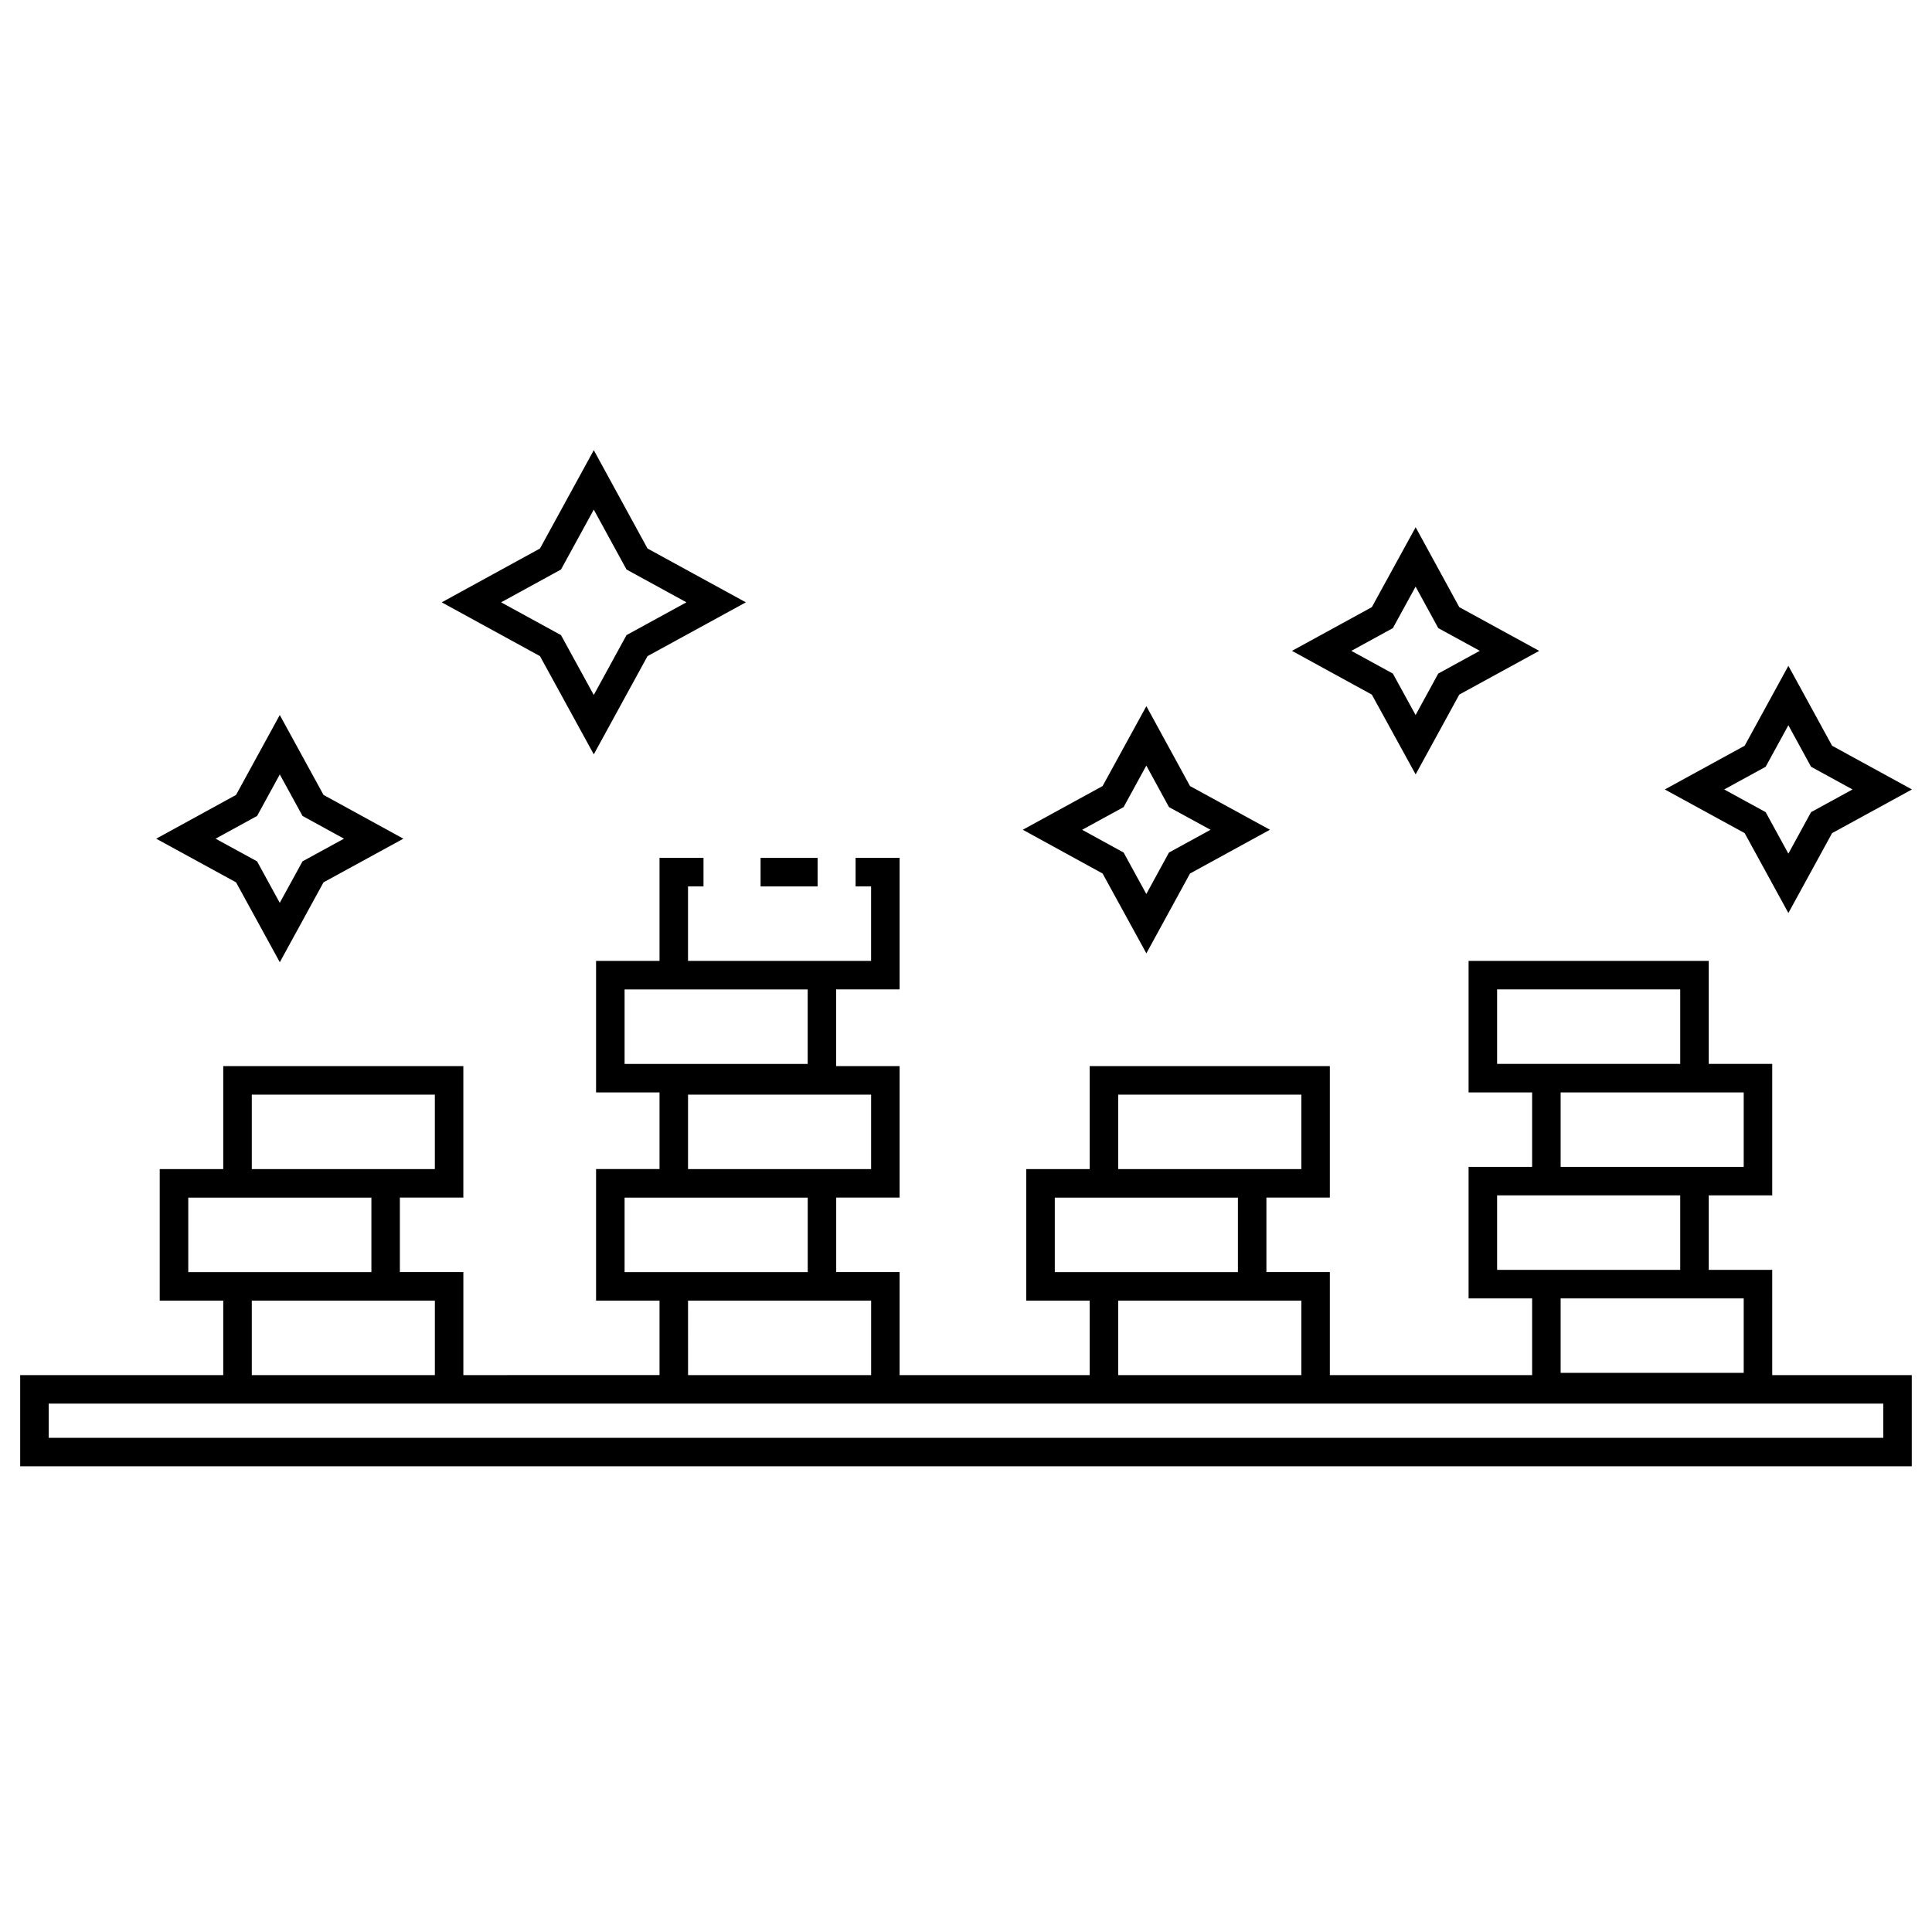
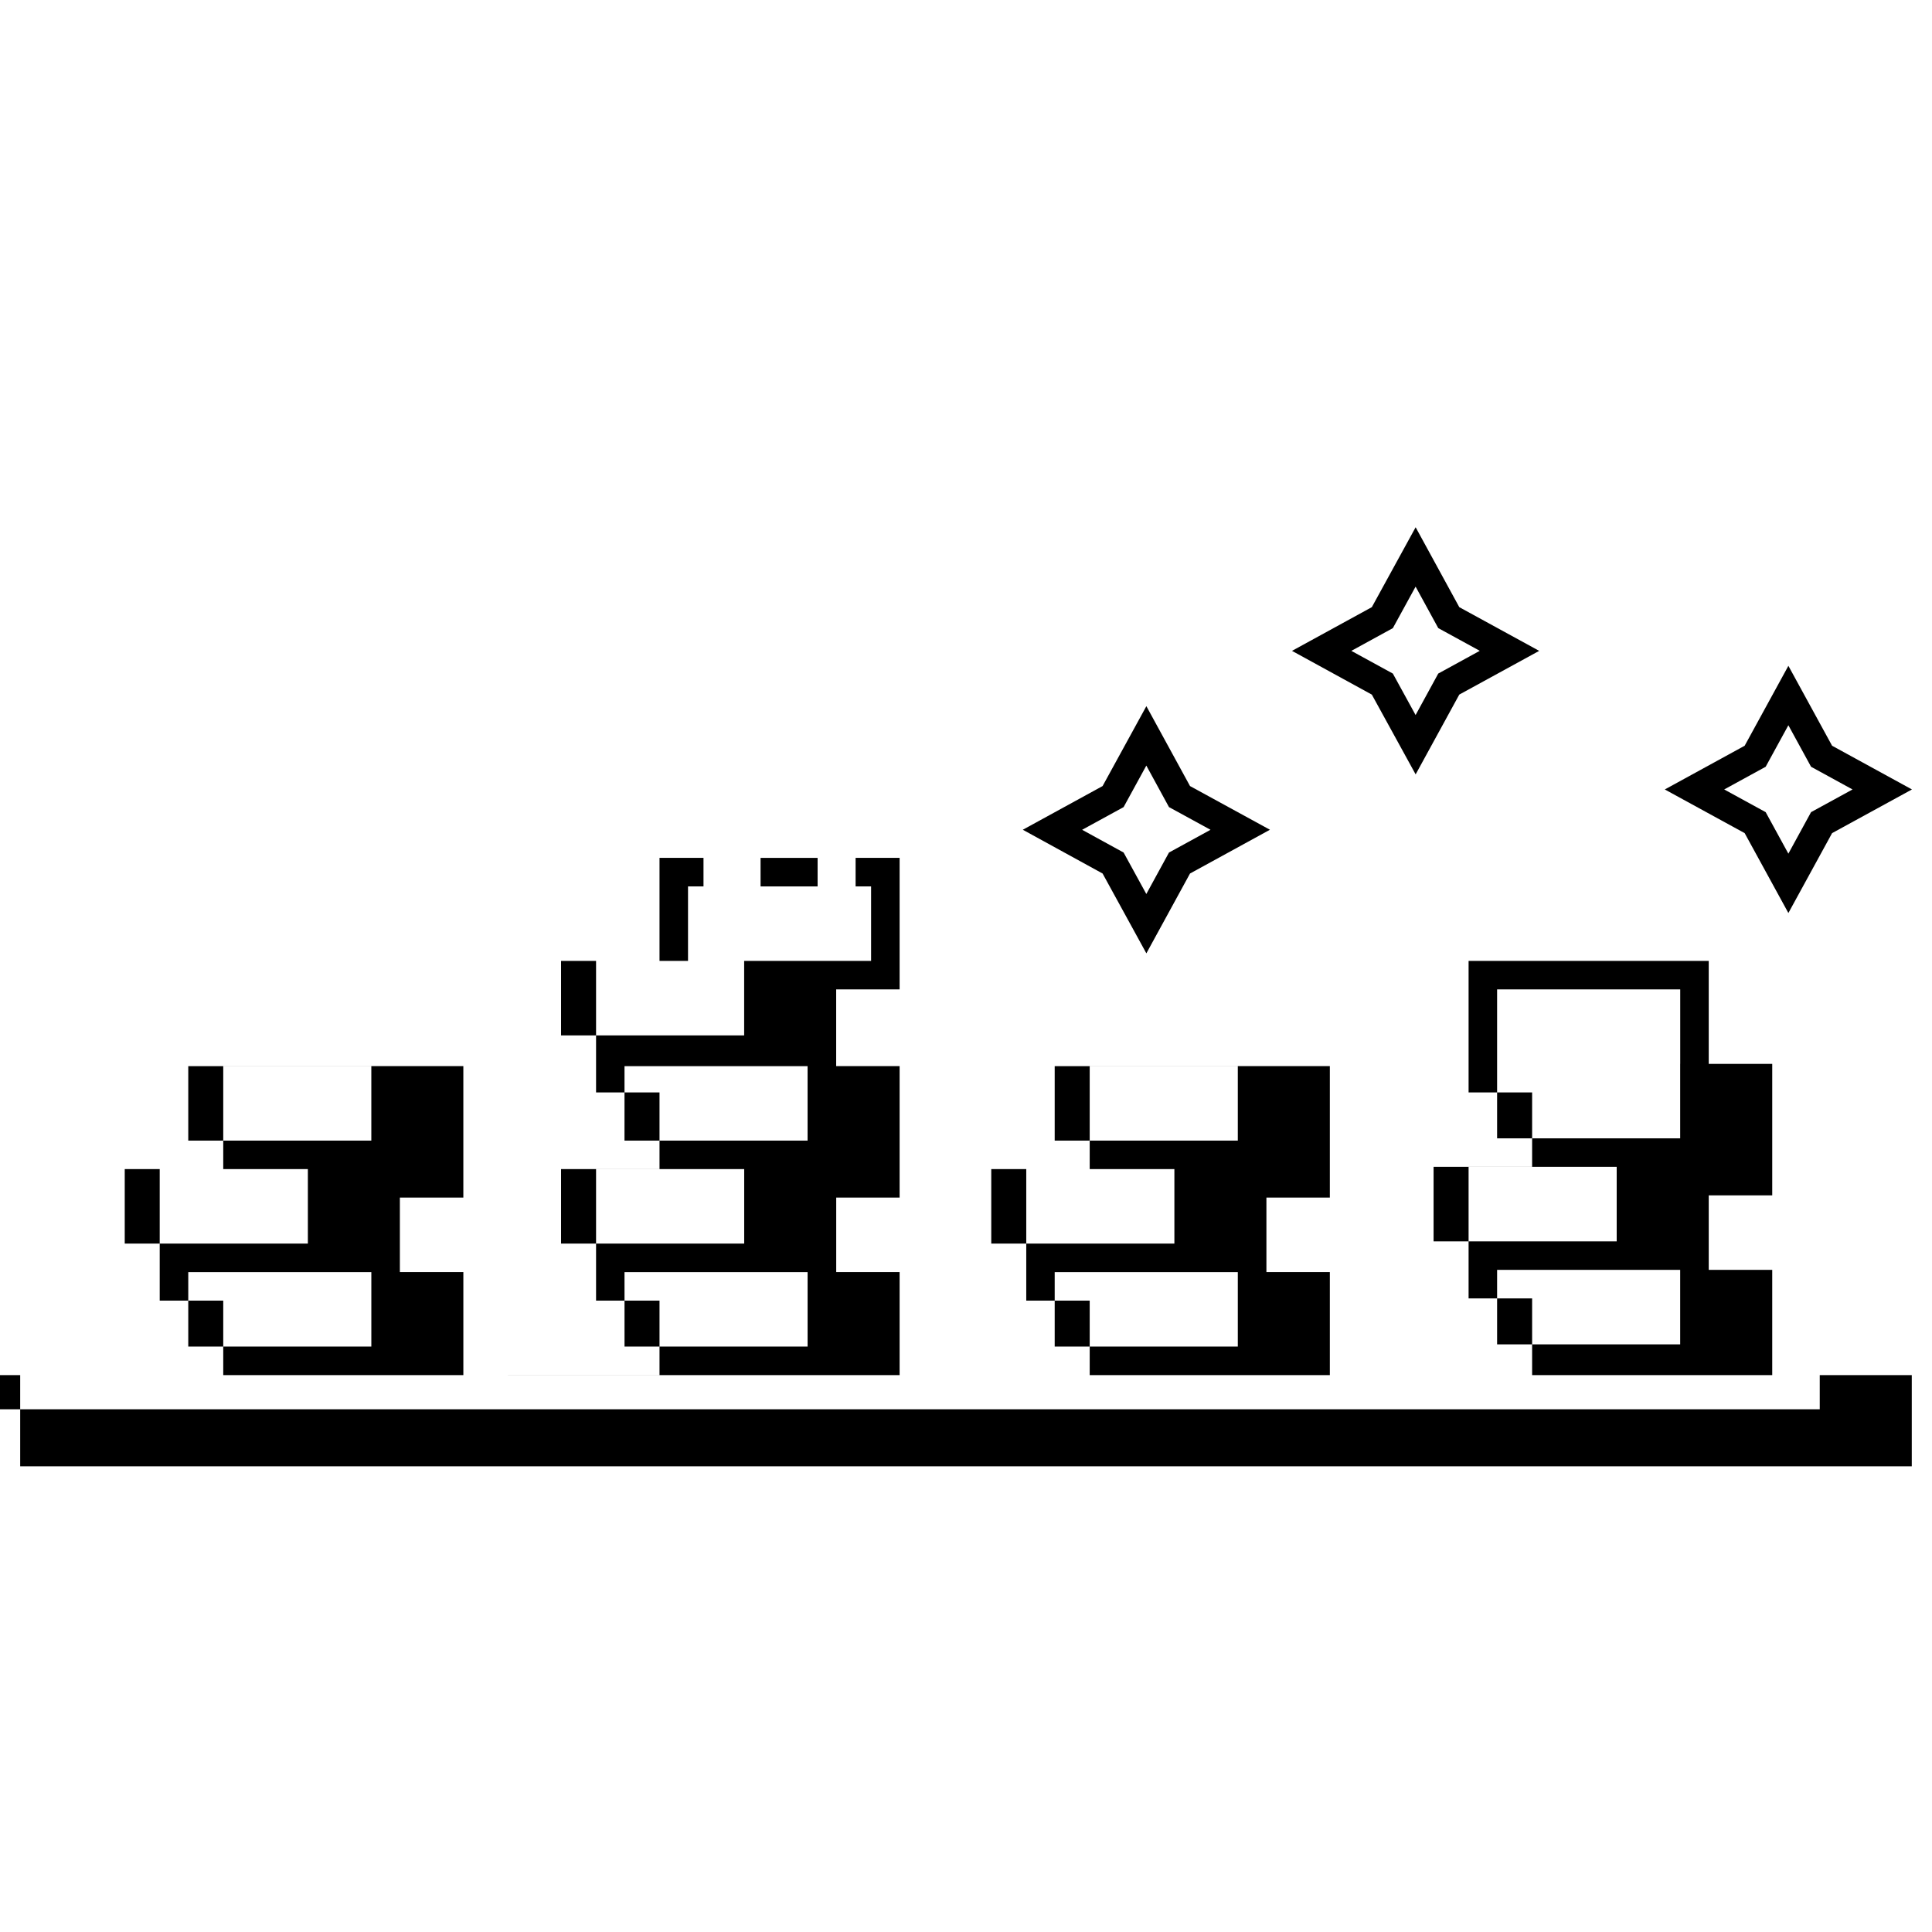
<svg xmlns="http://www.w3.org/2000/svg" fill="#000000" width="800px" height="800px" version="1.1" viewBox="144 144 512 512">
  <g>
-     <path d="m613.66 480.53h-16.828v-19.746h16.828v-34.84h-16.828v-27.301l-63.641 0.004v34.859h16.836v19.723h-16.836v34.859h16.836v20.328h-53.605v-27.297h-16.809v-19.746h16.809v-34.844l-63.641 0.004v27.285h-16.812v34.859h16.812v19.738h-50.375v-27.297h-16.801v-19.746h16.801v-34.844h-16.812v-20.328h16.812v-34.855h-11.664v7.559h4.106v19.738h-48.516v-19.738h4.102v-7.559h-11.656v27.297h-16.816v34.859h16.816v20.312h-16.816v34.859h16.816v19.738l-51.984 0.004v-27.297h-16.824v-19.746l16.82 0.004v-34.844h-63.629v27.285h-16.836v34.859h16.836v19.738h-53.812v24.172h501.29v-24.172h-36.98zm-72.91-54.582v-19.746h48.527v19.746zm16.836 7.559h48.516v19.723h-48.516zm-16.836 47.023v-19.746h48.527v19.746zm56.082 7.559h9.27v19.738h-48.516v-19.738zm-156.49-53.992h48.527v19.73h-48.527zm-16.812 47.031v-19.746h48.531v19.746zm16.812 7.555h48.527v19.738h-48.527zm-130.82-82.477h48.523v19.746h-48.523zm16.816 27.891h48.516v19.73h-48.52zm-16.816 47.031v-19.746h48.535v19.746zm16.816 7.555h48.52v19.738h-48.516zm-115.61-54.586h48.512v19.73l-9.262-0.004h-39.25zm-16.836 47.031v-19.746h48.531v19.746zm16.836 7.555h48.516v19.738h-48.516zm432.36 36.352h-486.18v-9.059h486.18z" />
+     <path d="m613.66 480.53h-16.828v-19.746h16.828v-34.84h-16.828v-27.301l-63.641 0.004v34.859h16.836v19.723h-16.836v34.859h16.836v20.328h-53.605v-27.297h-16.809v-19.746h16.809v-34.844l-63.641 0.004v27.285h-16.812v34.859h16.812v19.738h-50.375v-27.297h-16.801v-19.746h16.801v-34.844h-16.812v-20.328h16.812v-34.855h-11.664v7.559h4.106v19.738h-48.516v-19.738h4.102v-7.559h-11.656v27.297h-16.816v34.859h16.816v20.312h-16.816v34.859h16.816v19.738l-51.984 0.004v-27.297h-16.824v-19.746l16.82 0.004v-34.844h-63.629v27.285h-16.836v34.859h16.836v19.738h-53.812v24.172h501.29v-24.172h-36.98zm-72.91-54.582v-19.746h48.527v19.746zh48.516v19.723h-48.516zm-16.836 47.023v-19.746h48.527v19.746zm56.082 7.559h9.27v19.738h-48.516v-19.738zm-156.49-53.992h48.527v19.73h-48.527zm-16.812 47.031v-19.746h48.531v19.746zm16.812 7.555h48.527v19.738h-48.527zm-130.82-82.477h48.523v19.746h-48.523zm16.816 27.891h48.516v19.73h-48.52zm-16.816 47.031v-19.746h48.535v19.746zm16.816 7.555h48.52v19.738h-48.516zm-115.61-54.586h48.512v19.73l-9.262-0.004h-39.25zm-16.836 47.031v-19.746h48.531v19.746zm16.836 7.555h48.516v19.738h-48.516zm432.36 36.352h-486.18v-9.059h486.18z" />
    <path d="m519.16 349.22 11.566-21.148 21.176-11.586-21.176-11.582-11.566-21.176-11.609 21.172-21.16 11.586 21.16 11.594zm-6.039-38.758 6.027-11 6.004 10.992 11.004 6.019-11.004 6.027-6.004 10.992-6.027-10.988-11-6.019z" />
-     <path d="m301.36 343.91 14.242-26.031 26.059-14.254-26.059-14.262-14.242-26.059-14.262 26.059-26.035 14.262 26.035 14.254zm-8.691-48.984 8.688-15.871 8.676 15.871 15.879 8.695-15.879 8.688-8.676 15.863-8.691-15.863-15.871-8.688z" />
-     <path d="m218.15 399 11.586-21.172 21.16-11.566-21.16-11.598-11.594-21.18-11.586 21.18-21.164 11.598 21.164 11.566zm-6.016-38.766 6.016-11 6.019 11 10.988 6.027-10.988 6.004-6.027 11-6.019-11-10.992-6.004z" />
    <path d="m447.8 396.65 11.566-21.16 21.18-11.598-21.18-11.578-11.566-21.172-11.602 21.172-21.145 11.578 21.145 11.598zm-6.031-38.762 6.019-11 6.004 11 11.008 6.016-11.008 6.027-6.004 10.988-6.019-10.988-10.992-6.027z" />
    <path d="m617.94 385.96 11.582-21.172 21.164-11.574-21.164-11.586-11.582-21.18-11.586 21.18-21.164 11.586 21.164 11.574zm-6.019-38.762 6.016-11 6.012 11 10.992 6.016-10.992 6.012-6.012 11-6.016-11-10.992-6.012z" />
    <path d="m345.56 371.35h15.113v7.559h-15.113z" />
  </g>
</svg>